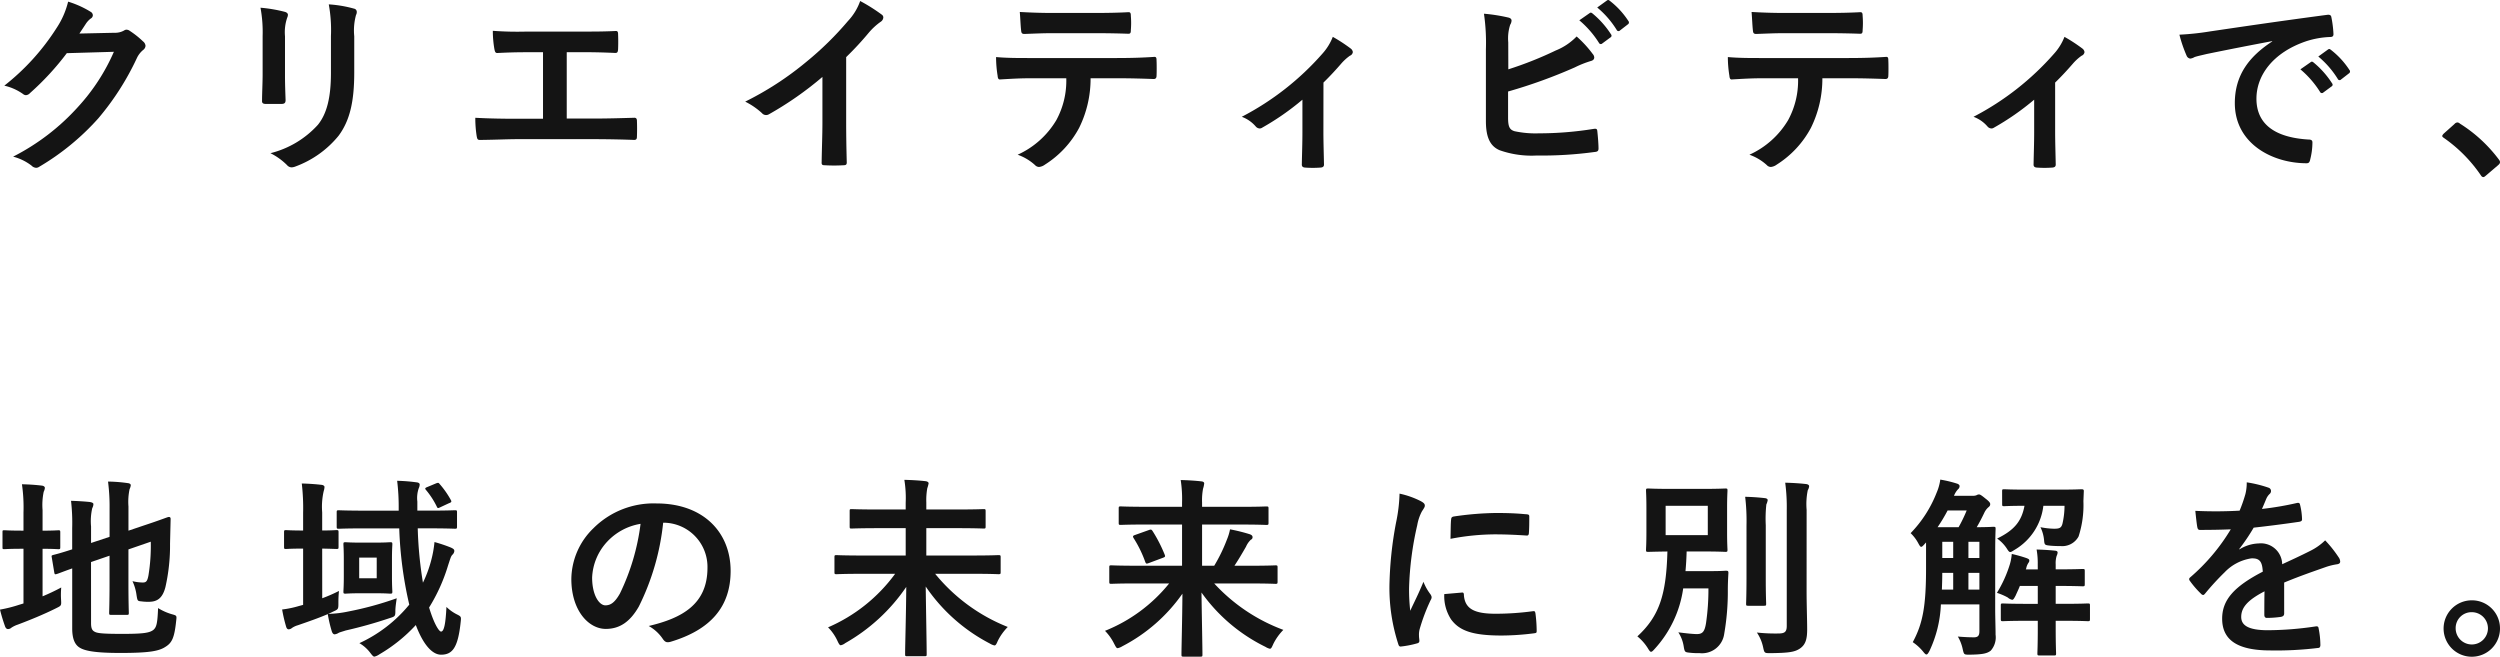
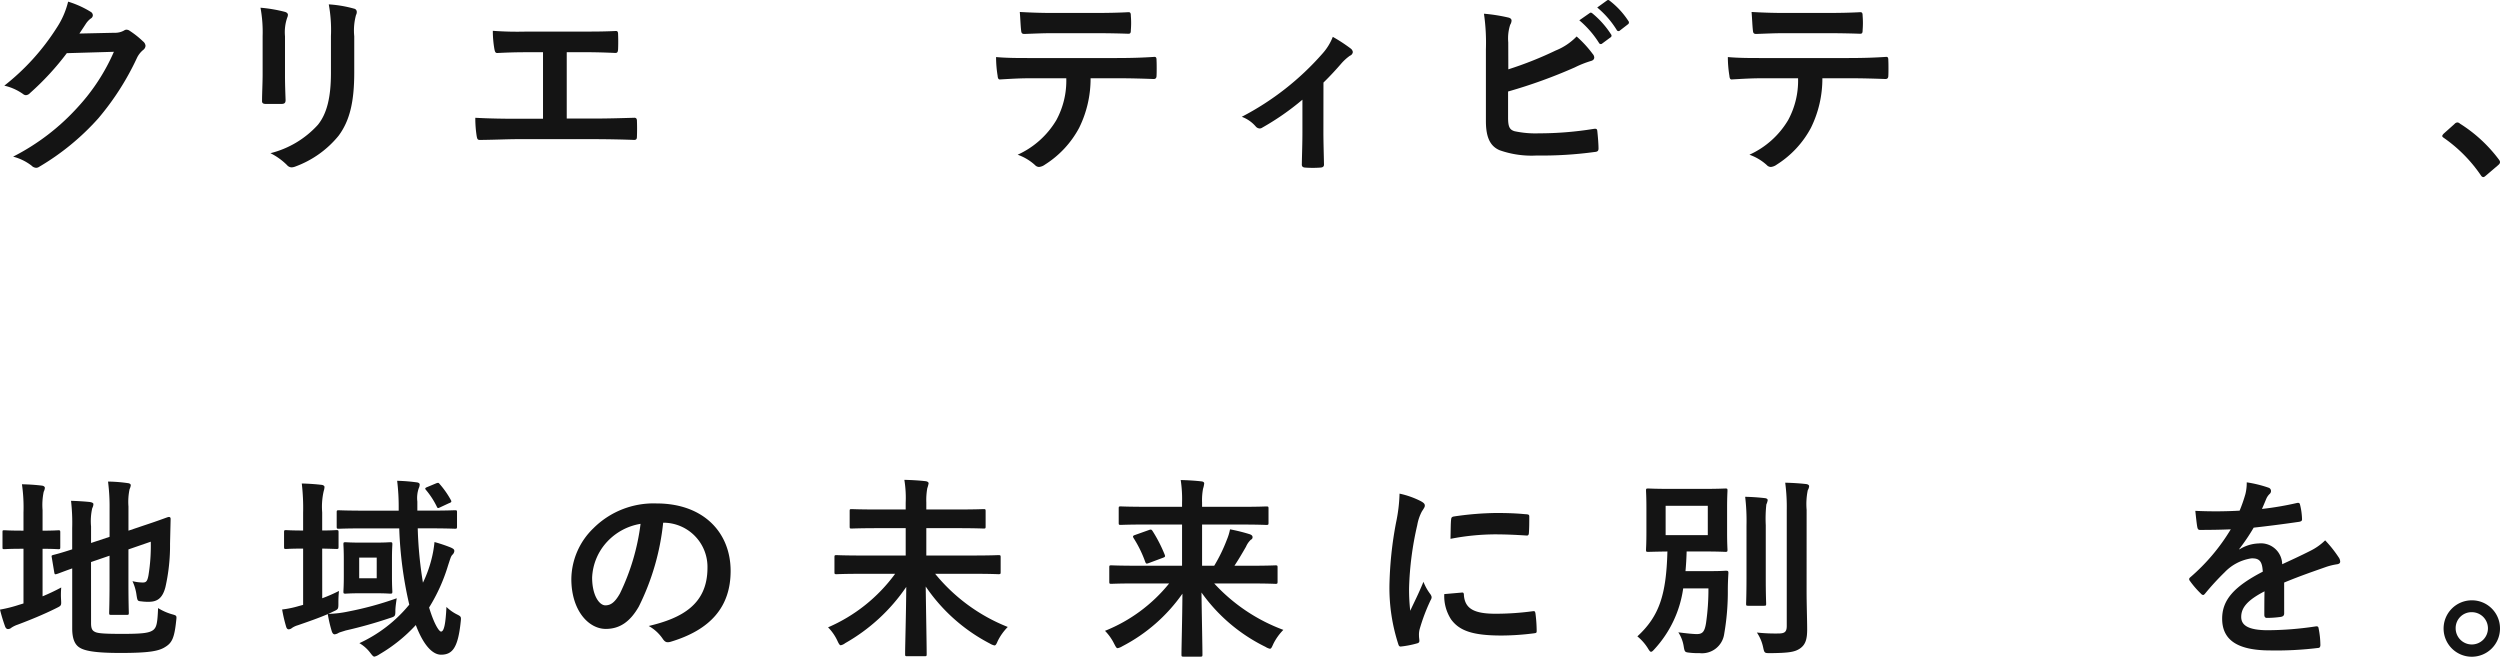
<svg xmlns="http://www.w3.org/2000/svg" width="323.976" height="85.092" viewBox="0 0 323.976 85.092">
  <defs>
    <style>.a{fill:#141414;}</style>
  </defs>
  <path class="a" d="M14.828,4.247a2.353,2.353,0,0,0,1.261-.3.512.512,0,0,1,.328-.1.734.734,0,0,1,.4.151,11.612,11.612,0,0,1,1.713,1.362.815.815,0,0,1,.328.58.73.73,0,0,1-.3.529,3.043,3.043,0,0,0-.833,1.084,34.7,34.7,0,0,1-4.99,7.789,32.049,32.049,0,0,1-7.663,6.277.688.688,0,0,1-.4.126.888.888,0,0,1-.58-.278A6.632,6.632,0,0,0,1.7,20.3a29.042,29.042,0,0,0,8.394-6.428,25.686,25.686,0,0,0,4.664-7.159l-6.1.177a35.151,35.151,0,0,1-4.764,5.167.786.786,0,0,1-.529.277.608.608,0,0,1-.379-.151A6.834,6.834,0,0,0,.56,11.1,29.873,29.873,0,0,0,7.341,3.616,10.758,10.758,0,0,0,8.829.214a12.356,12.356,0,0,1,2.949,1.335.531.531,0,0,1,.253.429.5.5,0,0,1-.278.428,2.722,2.722,0,0,0-.63.681c-.278.429-.529.806-.833,1.26Z" />
  <path class="a" d="M34.034,4.675A17.238,17.238,0,0,0,33.757,1a18.674,18.674,0,0,1,3.127.529c.3.076.428.227.428.4a1.046,1.046,0,0,1-.1.379A5.813,5.813,0,0,0,36.933,4.7V9.793c0,1.31.051,2.293.076,3.176,0,.378-.151.5-.555.5H34.438c-.353,0-.505-.125-.479-.428,0-.882.075-2.344.075-3.428ZM45.907,9.389c0,3.731-.555,6.227-2.041,8.217a13,13,0,0,1-5.547,3.958,1.6,1.6,0,0,1-.529.126.816.816,0,0,1-.6-.3,8.219,8.219,0,0,0-2.143-1.538,12.321,12.321,0,0,0,6.15-3.68c1.159-1.437,1.69-3.529,1.69-6.731V4.675A18.488,18.488,0,0,0,42.605.566a15.824,15.824,0,0,1,3.278.555.424.424,0,0,1,.352.428.8.8,0,0,1-.1.4A7.585,7.585,0,0,0,45.907,4.7Z" />
  <path class="a" d="M73.444,15.363h3.605c1.689,0,3.377-.05,5.092-.1.277-.025.4.1.4.4.025.656.025,1.361,0,2.017,0,.327-.075.454-.378.454-1.21-.051-3.454-.1-5.092-.1H66.941c-1.034,0-2.672.076-4.638.1-.4.025-.454-.076-.53-.5a14.788,14.788,0,0,1-.177-2.37c1.816.1,3.731.127,5.345.127h3.428V6.767H68.4c-1.814,0-2.872.051-3.906.1-.3.026-.353-.151-.429-.529a13.965,13.965,0,0,1-.2-2.345,42.739,42.739,0,0,0,4.36.1H75.36c1.538,0,2.924,0,4.412-.076.251-.026.326.126.326.4.026.63.026,1.336,0,1.966-.024.328-.075.479-.352.479-1.689-.076-2.923-.1-4.336-.1H73.444Z" />
-   <path class="a" d="M109.655,15.741c0,1.739.025,3.227.075,5.243.025.328-.1.429-.378.429a21.2,21.2,0,0,1-2.521,0c-.277,0-.378-.1-.353-.4.026-1.815.1-3.454.1-5.167V9.969a43.578,43.578,0,0,1-6.932,4.84.713.713,0,0,1-.378.1.7.7,0,0,1-.529-.252,9.391,9.391,0,0,0-2.169-1.487A40.429,40.429,0,0,0,104.512,8a40.856,40.856,0,0,0,5.369-5.268,7.315,7.315,0,0,0,1.589-2.6,22.424,22.424,0,0,1,2.8,1.765.443.443,0,0,1,.2.377.723.723,0,0,1-.353.555A8.325,8.325,0,0,0,112.6,4.221,39.879,39.879,0,0,1,109.655,7.4Z" />
  <path class="a" d="M141.33,10.145a14.369,14.369,0,0,1-1.487,6.428,12.688,12.688,0,0,1-4.435,4.764,1.536,1.536,0,0,1-.758.3.742.742,0,0,1-.529-.251,6.6,6.6,0,0,0-2.243-1.336,11.2,11.2,0,0,0,5.016-4.487,10.7,10.7,0,0,0,1.286-5.42h-4.79c-1.26,0-2.495.076-3.781.152-.227.025-.3-.152-.328-.48a15.167,15.167,0,0,1-.2-2.42c1.411.126,2.824.126,4.285.126h11.318c1.967,0,3.429-.05,4.916-.15.252,0,.278.15.278.5.024.327.024,1.613,0,1.94,0,.328-.152.429-.379.429-1.311-.05-3.05-.1-4.789-.1ZM136.34,4.3c-1.159,0-2.168.05-3.579.1-.328,0-.4-.126-.43-.429-.075-.6-.1-1.512-.176-2.42,1.765.1,3.05.127,4.185.127h5.647c1.41,0,3-.026,4.26-.1.251,0,.3.151.3.479a11.292,11.292,0,0,1,0,1.839c0,.354-.051.479-.328.479-1.361-.049-2.848-.075-4.234-.075Z" />
  <path class="a" d="M171.5,17.153c0,1.21.051,2.823.075,4.109.026.3-.126.428-.428.453a13.632,13.632,0,0,1-2.041,0c-.277-.025-.429-.151-.4-.453.024-1.437.075-2.7.075-4.033V12.918a33.681,33.681,0,0,1-5.219,3.63.552.552,0,0,1-.326.1.7.7,0,0,1-.5-.253,4.387,4.387,0,0,0-1.815-1.26,35.844,35.844,0,0,0,10.461-8.193,7.085,7.085,0,0,0,1.336-2.167,20.8,20.8,0,0,1,2.319,1.513.686.686,0,0,1,.277.454.573.573,0,0,1-.377.478,6.312,6.312,0,0,0-1.135,1.034c-.655.756-1.412,1.588-2.294,2.445Z" />
-   <path class="a" d="M236.162,10.145a14.369,14.369,0,0,1-1.487,6.428,12.688,12.688,0,0,1-4.435,4.764,1.536,1.536,0,0,1-.758.3.742.742,0,0,1-.529-.251,6.6,6.6,0,0,0-2.244-1.336,11.2,11.2,0,0,0,5.017-4.487,10.707,10.707,0,0,0,1.286-5.42h-4.79c-1.26,0-2.5.076-3.781.152-.227.025-.3-.152-.328-.48a15.167,15.167,0,0,1-.2-2.42c1.411.126,2.823.126,4.285.126h11.318c1.967,0,3.428-.05,4.916-.15.252,0,.278.15.278.5.024.327.024,1.613,0,1.94,0,.328-.152.429-.379.429-1.311-.05-3.05-.1-4.789-.1ZM231.172,4.3c-1.159,0-2.168.05-3.579.1-.328,0-.4-.126-.43-.429-.075-.6-.1-1.512-.176-2.42,1.765.1,3.05.127,4.185.127h5.646c1.411,0,3-.026,4.261-.1.251,0,.3.151.3.479a11.292,11.292,0,0,1,0,1.839c0,.354-.051.479-.328.479-1.361-.049-2.848-.075-4.235-.075Z" />
-   <path class="a" d="M266.327,17.153c0,1.21.051,2.823.075,4.109.026.3-.126.428-.428.453a13.632,13.632,0,0,1-2.041,0c-.277-.025-.429-.151-.4-.453.024-1.437.075-2.7.075-4.033V12.918a33.681,33.681,0,0,1-5.219,3.63.554.554,0,0,1-.326.1.7.7,0,0,1-.5-.253,4.387,4.387,0,0,0-1.815-1.26A35.844,35.844,0,0,0,266.2,6.943a7.085,7.085,0,0,0,1.336-2.167,20.8,20.8,0,0,1,2.319,1.513.69.69,0,0,1,.277.454.575.575,0,0,1-.377.478,6.312,6.312,0,0,0-1.135,1.034c-.655.756-1.412,1.588-2.294,2.445Z" />
+   <path class="a" d="M236.162,10.145a14.369,14.369,0,0,1-1.487,6.428,12.688,12.688,0,0,1-4.435,4.764,1.536,1.536,0,0,1-.758.3.742.742,0,0,1-.529-.251,6.6,6.6,0,0,0-2.244-1.336,11.2,11.2,0,0,0,5.017-4.487,10.707,10.707,0,0,0,1.286-5.42h-4.79c-1.26,0-2.5.076-3.781.152-.227.025-.3-.152-.328-.48a15.167,15.167,0,0,1-.2-2.42c1.411.126,2.823.126,4.285.126h11.318c1.967,0,3.428-.05,4.916-.15.252,0,.278.15.278.5.024.327.024,1.613,0,1.94,0,.328-.152.429-.379.429-1.311-.05-3.05-.1-4.789-.1ZM231.172,4.3c-1.159,0-2.168.05-3.579.1-.328,0-.4-.126-.43-.429-.075-.6-.1-1.512-.176-2.42,1.765.1,3.05.127,4.185.127h5.646c1.411,0,3-.026,4.261-.1.251,0,.3.151.3.479a11.292,11.292,0,0,1,0,1.839c0,.354-.051.479-.328.479-1.361-.049-2.848-.075-4.235-.075" />
  <path class="a" d="M195.464,8.986a47.35,47.35,0,0,0,6.151-2.446,7.8,7.8,0,0,0,2.7-1.814A14.423,14.423,0,0,1,206.4,6.994a.737.737,0,0,1,.2.454c0,.2-.128.378-.43.454a13.382,13.382,0,0,0-2.091.831,66.027,66.027,0,0,1-8.647,3.126v3.353c0,1.184.177,1.588.832,1.79a12.948,12.948,0,0,0,3.176.277,44.521,44.521,0,0,0,7.109-.58c.377-.05.428.051.454.353.075.706.15,1.664.15,2.193,0,.328-.15.428-.529.454a50.394,50.394,0,0,1-7.486.454,12.406,12.406,0,0,1-4.79-.681c-1.26-.529-1.789-1.714-1.789-3.781v-9.3a26.251,26.251,0,0,0-.252-4.613,21.852,21.852,0,0,1,3.176.5c.3.076.4.227.4.4a1.108,1.108,0,0,1-.176.53,5.734,5.734,0,0,0-.253,2.269ZM206,1.7c.126-.1.227-.075.379.051a11.634,11.634,0,0,1,2.394,2.7.255.255,0,0,1-.076.4l-1.058.781a.264.264,0,0,1-.429-.076,12.523,12.523,0,0,0-2.546-2.924ZM208.245.062c.151-.1.226-.075.378.051a10.5,10.5,0,0,1,2.394,2.6.292.292,0,0,1-.075.454l-1.009.781a.258.258,0,0,1-.428-.075,11.9,11.9,0,0,0-2.521-2.9Z" />
-   <path class="a" d="M294.454,5.33c-3.075.58-5.772,1.11-8.47,1.664-.957.227-1.21.278-1.587.4a1.463,1.463,0,0,1-.555.2.591.591,0,0,1-.479-.378,17.5,17.5,0,0,1-.932-2.722,34.987,34.987,0,0,0,4.007-.429c3.1-.454,8.646-1.286,15.15-2.143.379-.05.5.1.529.278a14.237,14.237,0,0,1,.278,2.218c0,.3-.151.378-.479.378a11.262,11.262,0,0,0-3.076.555c-4.285,1.462-6.427,4.411-6.427,7.436,0,3.251,2.319,5.017,6.7,5.293.4,0,.555.1.555.378a9,9,0,0,1-.278,2.169c-.075.378-.176.529-.478.529-4.437,0-9.3-2.546-9.3-7.789,0-3.579,1.79-6,4.84-7.991Zm4.992,2.723c.125-.1.227-.076.378.051a11.6,11.6,0,0,1,2.394,2.7.255.255,0,0,1-.075.4l-1.059.782a.263.263,0,0,1-.428-.076,12.5,12.5,0,0,0-2.546-2.924Zm2.243-1.639c.151-.1.227-.075.378.051a10.52,10.52,0,0,1,2.395,2.6.292.292,0,0,1-.075.454l-1.009.782a.258.258,0,0,1-.428-.076,11.925,11.925,0,0,0-2.521-2.9Z" />
  <path class="a" d="M318.078,16.069a.539.539,0,0,1,.379-.2.505.505,0,0,1,.327.152,18.728,18.728,0,0,1,5.016,4.613c.152.2.176.277.176.378,0,.126-.05.226-.251.4l-1.538,1.311c-.177.151-.276.227-.353.227-.126,0-.227-.051-.353-.252a18.8,18.8,0,0,0-4.764-4.815c-.151-.1-.226-.177-.226-.252s.049-.152.175-.3Z" />
  <path class="a" d="M5.516,77.279a26.516,26.516,0,0,0,2.42-1.148,10.472,10.472,0,0,0-.025,1.547c.049.824.049.8-.649,1.148-1.547.774-3.319,1.5-4.966,2.121a3.43,3.43,0,0,0-.823.4.659.659,0,0,1-.425.174c-.149,0-.275-.075-.374-.3A21.759,21.759,0,0,1,0,79a17.873,17.873,0,0,0,2.47-.623l.574-.175V71.115h-.2c-1.623,0-2.121.05-2.271.05-.249,0-.249-.025-.249-.275v-1.9c0-.25,0-.275.249-.275.15,0,.648.05,2.271.05h.2V66.423a21.105,21.105,0,0,0-.2-3.668c.973.025,1.746.075,2.57.174.249.025.4.15.4.3a1.39,1.39,0,0,1-.151.5A8.437,8.437,0,0,0,5.516,66.1v2.67c1.422,0,1.9-.05,2.046-.05.223,0,.249.025.249.275v1.9c0,.25-.026.275-.249.275-.15,0-.624-.05-2.046-.05ZM11.8,80.748c0,.648.125.948.474,1.122.349.2,1.123.275,3.593.275,2.695,0,3.519-.125,4.019-.524.4-.349.524-.848.6-2.82a7.119,7.119,0,0,0,1.8.8c.624.175.624.175.548.823-.225,2.171-.524,2.845-1.347,3.369-.849.574-2.046.823-5.915.823-3.394,0-4.641-.3-5.265-.7-.6-.374-.949-1.123-.949-2.471V73.66c-1.272.449-1.8.674-2,.724-.249.075-.275.05-.325-.2l-.324-1.948c-.05-.249-.025-.249.2-.324.2-.05.849-.2,2.446-.723V68.444a25.028,25.028,0,0,0-.15-3.543q1.274.038,2.4.149c.349.05.5.151.5.275a1.118,1.118,0,0,1-.15.524A7.556,7.556,0,0,0,11.8,68.22v2.146l2.4-.8V65.949a25.642,25.642,0,0,0-.2-3.543,19.847,19.847,0,0,1,2.546.2c.249.025.4.125.4.274a1.394,1.394,0,0,1-.151.5,7.876,7.876,0,0,0-.148,2.246v3.144l1.92-.649c2.347-.773,3.1-1.1,3.27-1.123s.275.05.275.249l-.076,3.2a24.444,24.444,0,0,1-.6,5.64c-.375,1.447-1.073,1.9-2.147,1.9a5.876,5.876,0,0,1-.923-.05c-.549-.05-.549-.05-.674-.824a6.214,6.214,0,0,0-.524-1.8,5.832,5.832,0,0,0,1.323.175c.425,0,.6-.125.748-.923a23.8,23.8,0,0,0,.3-4.367l-2.895,1v4.342c0,2.5.05,3.718.05,3.868,0,.249-.026.274-.275.274h-2c-.25,0-.274-.025-.274-.274,0-.175.05-1.373.05-3.868V72.013l-2.4.823Z" />
  <path class="a" d="M41.757,77.53a20.426,20.426,0,0,0,2.171-.948,14.241,14.241,0,0,0-.075,1.547c0,.824,0,.824-.724,1.148a6.361,6.361,0,0,1-.6.275,13.688,13.688,0,0,0,2.57-.3,42.668,42.668,0,0,0,6.313-1.722c-.074.5-.149,1-.175,1.5,0,.824,0,.849-.748,1.074a57.866,57.866,0,0,1-5.69,1.6c-.448.149-.749.224-.9.3a1.261,1.261,0,0,1-.523.2c-.151,0-.275-.1-.375-.375a17.345,17.345,0,0,1-.524-2.245c-1.224.524-2.6,1-3.893,1.447a2.606,2.606,0,0,0-.75.35.706.706,0,0,1-.423.174c-.125,0-.249-.075-.325-.325a18.962,18.962,0,0,1-.524-2.245,12.878,12.878,0,0,0,2.171-.45l.549-.149V71.092h-.05c-1.547,0-2.022.05-2.171.05-.224,0-.25-.025-.25-.275V69c0-.275.026-.3.25-.3.175,0,.649.05,2.221.05v-2.3a27.561,27.561,0,0,0-.174-3.794c.923.026,1.7.076,2.57.176.225.024.374.149.374.274a1.977,1.977,0,0,1-.1.524,9.041,9.041,0,0,0-.2,2.77v2.346c1.272,0,1.7-.05,1.846-.05.25,0,.275.025.275.3v1.871c0,.25-.025.275-.275.275-.149,0-.574-.025-1.846-.05Zm12.378-9.059a51.783,51.783,0,0,0,.674,7.038,15.482,15.482,0,0,0,1.023-2.72,14.5,14.5,0,0,0,.474-2.546,19.644,19.644,0,0,1,2.146.724c.3.15.424.225.424.449a.741.741,0,0,1-.249.474c-.2.2-.275.525-.55,1.348a22.8,22.8,0,0,1-2.47,5.49c.7,2.3,1.323,3.119,1.547,3.119.4,0,.6-1.072.7-3.194a5.526,5.526,0,0,0,1.273.924c.649.324.649.324.574,1.022-.349,3.345-1.073,4.243-2.546,4.243-1.023,0-2.221-1.073-3.269-3.843a20.312,20.312,0,0,1-4.717,3.794,1.9,1.9,0,0,1-.648.3c-.15,0-.275-.15-.525-.475a4.8,4.8,0,0,0-1.421-1.272,18.163,18.163,0,0,0,6.463-4.991,50.529,50.529,0,0,1-1.3-9.883H47.3c-2.421,0-3.245.05-3.394.05-.25,0-.274-.025-.274-.3V66.4c0-.249.024-.274.274-.274.149,0,.973.05,3.394.05h4.367v-.3a27.906,27.906,0,0,0-.2-3.569,21.782,21.782,0,0,1,2.52.2c.275.025.4.149.4.275a1.205,1.205,0,0,1-.125.5A3.878,3.878,0,0,0,54.084,65v1.173h1.423c2.446,0,3.294-.05,3.443-.05.251,0,.275.025.275.274v1.821c0,.275-.024.3-.275.3-.149,0-1-.05-3.443-.05Zm-5.49,1.847c1.346,0,1.746-.05,1.9-.05.275,0,.3.025.3.275,0,.149-.05.649-.05,1.921V74.71c0,1.3.05,1.8.05,1.947,0,.249-.024.274-.3.274-.15,0-.55-.05-1.9-.05H46.7c-1.348,0-1.747.05-1.922.05-.249,0-.274-.025-.274-.274,0-.175.05-.649.05-1.947V72.464c0-1.272-.05-1.772-.05-1.921,0-.25.025-.275.274-.275.175,0,.574.05,1.922.05Zm.174,1.946H46.548v2.671h2.271Zm7.711-9.633c.3-.1.3-.074.474.126A11.625,11.625,0,0,1,58.427,64.8c.125.224.075.3-.275.424l-1.072.5c-.349.175-.375.15-.5-.124a10.529,10.529,0,0,0-1.372-2.1c-.175-.2-.125-.274.2-.4Z" />
  <path class="a" d="M85.939,67.738A31.584,31.584,0,0,1,82.787,78.6c-1.084,1.89-2.4,2.9-4.284,2.9-2.219,0-4.463-2.369-4.463-6.478a9.288,9.288,0,0,1,2.849-6.554,11.034,11.034,0,0,1,8.193-3.227c6.049,0,9.6,3.731,9.6,8.748,0,4.688-2.647,7.637-7.764,9.175-.529.151-.756.05-1.084-.454a5.353,5.353,0,0,0-1.765-1.588c4.26-1.008,7.612-2.773,7.612-7.537a5.725,5.725,0,0,0-5.646-5.848ZM78.7,70.183a7.257,7.257,0,0,0-1.966,4.663c0,2.32.932,3.6,1.714,3.6.655,0,1.21-.328,1.891-1.538a28.78,28.78,0,0,0,2.671-9.024A7.59,7.59,0,0,0,78.7,70.183Z" />
  <path class="a" d="M111.606,74.36c-2.246,0-3.044.05-3.195.05-.249,0-.274-.025-.274-.275V72.213c0-.249.025-.274.274-.274.151,0,.949.05,3.195.05h5.764V68.445H113.8c-2.42,0-3.293.05-3.443.05-.225,0-.249-.025-.249-.274V66.249c0-.249.024-.274.249-.274.15,0,1.023.05,3.443.05h3.569v-.874a14.6,14.6,0,0,0-.174-2.969c.923.025,1.9.074,2.745.174.249.026.4.15.4.275a4.081,4.081,0,0,1-.175.649,8.786,8.786,0,0,0-.124,1.821v.924h3.993c2.42,0,3.294-.05,3.443-.05.225,0,.25.025.25.274v1.972c0,.249-.025.274-.25.274-.149,0-1.023-.05-3.443-.05h-3.993v3.544h6.139c2.27,0,3.044-.05,3.195-.05.273,0,.3.025.3.274v1.922c0,.25-.026.275-.3.275-.151,0-.925-.05-3.195-.05h-4.992a23.12,23.12,0,0,0,9.409,6.888,7.031,7.031,0,0,0-1.3,1.821c-.175.425-.275.574-.424.574a1.875,1.875,0,0,1-.6-.249,22.64,22.64,0,0,1-8.309-7.387c.049,3.693.125,7.537.125,8.76,0,.249-.026.274-.275.274h-2.245c-.251,0-.275-.025-.275-.274,0-1.149.124-5.042.149-8.71a23.661,23.661,0,0,1-7.91,7.287,1.381,1.381,0,0,1-.574.274c-.15,0-.251-.174-.45-.6a6.113,6.113,0,0,0-1.2-1.721A21.122,21.122,0,0,0,116,74.36Z" />
  <path class="a" d="M147.194,75.608c-2.246,0-3.02.05-3.17.05-.249,0-.273-.025-.273-.3V73.537c0-.25.024-.275.273-.275.15,0,.924.05,3.17.05h5.989v-5.34h-4.592c-2.4,0-3.2.05-3.343.05-.251,0-.275-.025-.275-.275V65.9c0-.249.024-.274.275-.274.148,0,.947.05,3.343.05h4.592v-.524a16.477,16.477,0,0,0-.174-2.945c.9.025,1.821.075,2.694.175.251.025.35.149.35.249a3.156,3.156,0,0,1-.149.7,8.146,8.146,0,0,0-.126,1.8v.549h4.967c2.4,0,3.195-.05,3.343-.05.275,0,.3.025.3.274v1.847c0,.25-.025.275-.3.275-.148,0-.947-.05-3.343-.05h-4.967v5.34h1.573A21.013,21.013,0,0,0,159,69.918a6.59,6.59,0,0,0,.4-1.322,23.033,23.033,0,0,1,2.52.624c.3.1.4.224.4.4a.343.343,0,0,1-.225.324,2.732,2.732,0,0,0-.624.9c-.474.824-.923,1.6-1.5,2.471h2.147c2.245,0,3.018-.05,3.168-.05.251,0,.275.025.275.275v1.822c0,.274-.024.3-.275.3-.15,0-.923-.05-3.168-.05h-4.767a23.039,23.039,0,0,0,8.959,6.014,7.053,7.053,0,0,0-1.3,1.822c-.2.449-.274.624-.45.624a1.831,1.831,0,0,1-.574-.25,22.033,22.033,0,0,1-8.285-7.037c.051,3.619.125,7.112.125,8.035,0,.25-.024.275-.275.275h-2.171c-.249,0-.273-.025-.273-.275,0-.973.1-4.367.124-7.885a21.665,21.665,0,0,1-7.786,6.813,1.88,1.88,0,0,1-.6.249c-.174,0-.25-.175-.475-.6a6.453,6.453,0,0,0-1.172-1.647,20.438,20.438,0,0,0,8.311-6.139Zm1.671-6.913c.275-.1.35-.1.5.126a18.5,18.5,0,0,1,1.573,3.069c.1.249.024.3-.251.4l-1.8.674c-.325.125-.375.1-.475-.15a15.205,15.205,0,0,0-1.5-3.069c-.15-.25-.1-.325.2-.425Z" />
  <path class="a" d="M184.064,64.915c.429.227.579.378.579.6,0,.176-.049.252-.377.756a5.933,5.933,0,0,0-.606,1.79,40.9,40.9,0,0,0-1.058,8.142,24.262,24.262,0,0,0,.152,2.949c.529-1.159.983-1.991,1.713-3.756a6.5,6.5,0,0,0,.883,1.588,1.01,1.01,0,0,1,.176.378.7.7,0,0,1-.125.4,24.358,24.358,0,0,0-1.437,3.806,2.821,2.821,0,0,0-.077.781c0,.3.051.5.051.706,0,.177-.1.277-.328.328a12.583,12.583,0,0,1-2.066.4c-.177.025-.278-.1-.328-.277a23.628,23.628,0,0,1-1.16-7.512,48.1,48.1,0,0,1,.858-8.268,20.467,20.467,0,0,0,.453-3.756A11.172,11.172,0,0,1,184.064,64.915Zm5.394,11.873c.2-.026.252.1.252.378.152,1.739,1.362,2.369,4.11,2.369a36.258,36.258,0,0,0,4.814-.327c.253-.026.3,0,.352.327a18.388,18.388,0,0,1,.152,2.168c0,.3,0,.328-.429.378a33.945,33.945,0,0,1-4.109.277c-3.731,0-5.47-.605-6.554-2.092a5.555,5.555,0,0,1-.882-3.277Zm-1.412-9.429c.026-.3.1-.378.354-.427a40.111,40.111,0,0,1,5.469-.454c1.513,0,2.673.05,3.731.151.529.025.58.076.58.327,0,.757,0,1.437-.051,2.143-.024.227-.1.328-.327.3-1.513-.1-2.823-.151-4.109-.151a30.78,30.78,0,0,0-5.722.58C188,68.418,188,67.788,188.046,67.359Z" />
  <path class="a" d="M221.739,74.011c1.373,0,1.772-.05,1.922-.05.273,0,.324.05.324.3-.051.874-.075,1.523-.075,2.221a32,32,0,0,1-.474,5.69,2.9,2.9,0,0,1-3.17,2.47,10.413,10.413,0,0,1-1.222-.05c-.674-.074-.724-.049-.848-.8a4.6,4.6,0,0,0-.7-1.847c1,.125,1.9.225,2.4.225.749,0,1.023-.325,1.2-1.5a30.239,30.239,0,0,0,.3-4.417h-3.27a14.619,14.619,0,0,1-3.693,7.836c-.224.25-.349.375-.475.375s-.224-.15-.423-.474a6.26,6.26,0,0,0-1.348-1.523c2.845-2.62,3.743-5.39,3.894-11-1.7.025-2.347.05-2.472.05-.275,0-.3-.025-.3-.275,0-.174.05-.773.05-2.221V65.8c0-1.447-.05-2.046-.05-2.221,0-.249.024-.275.3-.275.15,0,.849.051,2.92.051h4.143c2.046,0,2.745-.051,2.919-.051.251,0,.275.026.275.275,0,.175-.05.774-.05,2.221v3.219c0,1.448.05,2.072.05,2.221,0,.25-.024.275-.275.275-.174,0-.873-.05-2.919-.05h-2.1q-.036,1.349-.149,2.546Zm-5.889-4.667h5.464V65.551H215.85Zm10.48-1.273a26.263,26.263,0,0,0-.174-3.693c.874.025,1.7.074,2.546.174.249.025.374.125.374.275a2.331,2.331,0,0,1-.175.549,16.99,16.99,0,0,0-.075,2.67v6.888c0,2.121.05,3.144.05,3.294,0,.249-.024.274-.3.274h-2.022c-.249,0-.275-.025-.275-.274,0-.15.05-1.173.05-3.294Zm7.787,8.534c0,1.748.074,3.719.074,4.967,0,1.223-.2,1.947-.9,2.445-.673.475-1.447.6-3.867.624-.775,0-.775,0-.949-.8a5.346,5.346,0,0,0-.8-1.871,22.052,22.052,0,0,0,2.771.124c.8,0,1.1-.175,1.1-.973v-15a24.019,24.019,0,0,0-.2-3.569c.9.025,1.822.074,2.7.175.249.025.4.149.4.274a1.169,1.169,0,0,1-.176.524,8.924,8.924,0,0,0-.149,2.545Z" />
-   <path class="a" d="M258.557,78.9c0,1.123.05,2.346.05,3.344a2.6,2.6,0,0,1-.624,2.072c-.474.374-1.072.5-2.695.523-.773,0-.773.025-.947-.748a5.375,5.375,0,0,0-.624-1.6c.873.075,1.547.1,2.145.1.449-.024.65-.2.65-.8V78.327H251.52a15.519,15.519,0,0,1-1.473,6.015c-.174.324-.274.473-.4.473-.1,0-.2-.1-.349-.274a6.17,6.17,0,0,0-1.423-1.323c1.3-2.4,1.722-4.666,1.722-9.558V70.292l-.2.224c-.2.225-.325.349-.425.349-.124,0-.223-.174-.4-.5a5.1,5.1,0,0,0-.973-1.273,15.761,15.761,0,0,0,3.368-5.241,6.426,6.426,0,0,0,.476-1.7,15.37,15.37,0,0,1,2.1.5c.274.075.4.2.4.35a.52.52,0,0,1-.2.4,2.63,2.63,0,0,0-.524.848h2.446a1.19,1.19,0,0,0,.474-.074.622.622,0,0,1,.325-.1c.124,0,.274.075.823.524.523.4.624.574.624.723,0,.175-.05.275-.275.45a2.207,2.207,0,0,0-.5.7c-.323.674-.648,1.3-.973,1.847,1.473,0,2-.05,2.147-.05.275,0,.3.025.3.275,0,.149-.05,1.073-.05,2.894ZM253.816,68.32a19.454,19.454,0,0,0,1.049-2.171h-2.472a21.511,21.511,0,0,1-1.3,2.171Zm-.7,8.086V74.234H251.7c0,.774-.025,1.523-.05,2.172Zm0-4.093v-2.1H251.7v2.1Zm1.972-2.1v2.1h1.423v-2.1Zm1.423,6.19V74.234h-1.423v2.172Zm7.561-3.269a10.043,10.043,0,0,0-.149-1.922c.823.025,1.7.075,2.4.15.224.025.324.1.324.25a1.188,1.188,0,0,1-.125.423,3.234,3.234,0,0,0-.124,1.1v.649c2.47,0,3.343-.05,3.493-.05.249,0,.275.025.275.274v1.672c0,.275-.026.3-.275.3-.15,0-1.023-.05-3.493-.05v2.32h1.122c2.172,0,2.895-.05,3.045-.05.249,0,.275.025.275.275V80.2c0,.274-.026.3-.275.3-.15,0-.873-.05-3.045-.05h-1.122v1c0,2.071.05,3.094.05,3.219,0,.25-.026.275-.275.275h-1.847c-.274,0-.3-.025-.3-.275,0-.15.051-1.148.051-3.219v-1h-1.447c-2.171,0-2.92.05-3.07.05-.249,0-.275-.025-.275-.3V78.477c0-.25.026-.275.275-.275.15,0,.9.05,3.07.05h1.447v-2.32h-2.322c-.174.449-.373.848-.548,1.248-.2.374-.3.548-.449.548a1.237,1.237,0,0,1-.574-.3,7.887,7.887,0,0,0-1.4-.6,15.984,15.984,0,0,0,1.673-3.693,6.644,6.644,0,0,0,.249-1.348,17.692,17.692,0,0,1,1.872.524c.274.1.4.175.4.3a.407.407,0,0,1-.075.275,1.9,1.9,0,0,0-.324.773l-.051.126h1.548Zm-4.617-9.459c0-.249.025-.274.274-.274.151,0,.823.05,2.9.05h4.217c2.047,0,2.745-.05,2.894-.05.25,0,.325.075.3.3l-.05,1.248a13.213,13.213,0,0,1-.624,4.567,2.4,2.4,0,0,1-2.345,1.248,12.846,12.846,0,0,1-1.323-.05c-.674-.075-.749-.075-.8-.649a4.839,4.839,0,0,0-.475-1.747,9.844,9.844,0,0,0,1.771.2c.725,0,.925-.125,1.074-.624a10.5,10.5,0,0,0,.275-2.346H264.8a7.637,7.637,0,0,1-3.744,5.715c-.275.174-.424.274-.548.274-.151,0-.251-.149-.475-.5a4.863,4.863,0,0,0-1.223-1.247c2.2-1.074,3.169-2.221,3.544-4.243-1.846,0-2.5.05-2.621.05-.249,0-.274-.025-.274-.275Z" />
  <path class="a" d="M296.006,79.5c0,.274-.151.4-.474.449a13.484,13.484,0,0,1-1.772.125c-.225,0-.325-.15-.325-.4,0-.9,0-2.146.025-3.044-2.221,1.148-3.02,2.121-3.02,3.319,0,1.048.849,1.722,3.469,1.722a42.714,42.714,0,0,0,6.214-.5c.225-.025.325.049.349.274a11.07,11.07,0,0,1,.225,2.047c.026.3-.075.474-.275.474a44.45,44.45,0,0,1-6.188.324c-4.093,0-6.264-1.223-6.264-4.117,0-2.4,1.5-4.143,5.265-6.09-.074-1.272-.374-1.772-1.5-1.721a6.023,6.023,0,0,0-3.443,1.8,33.565,33.565,0,0,0-2.5,2.72c-.125.15-.2.225-.3.225a.5.5,0,0,1-.275-.175,11.918,11.918,0,0,1-1.423-1.647.411.411,0,0,1-.1-.225c0-.1.05-.174.175-.274a25.5,25.5,0,0,0,5.216-6.189c-1.173.05-2.52.075-3.993.075-.224,0-.3-.125-.349-.4-.076-.4-.174-1.323-.25-2.071a55.5,55.5,0,0,0,5.74-.025,19.26,19.26,0,0,0,.749-2.146,6.08,6.08,0,0,0,.174-1.523,15.728,15.728,0,0,1,2.845.7.444.444,0,0,1,.3.424.486.486,0,0,1-.174.375,1.951,1.951,0,0,0-.424.6c-.15.35-.275.674-.574,1.348a40.06,40.06,0,0,0,4.541-.774c.275-.05.349.025.4.249a8.483,8.483,0,0,1,.25,1.8c.024.249-.076.349-.425.4-1.872.274-4.017.549-5.839.749a25.959,25.959,0,0,1-1.872,2.77l.026.05a4.95,4.95,0,0,1,2.494-.774,2.758,2.758,0,0,1,3.046,2.695c.973-.449,2.395-1.1,3.668-1.747a7.529,7.529,0,0,0,1.9-1.347,15.352,15.352,0,0,1,1.747,2.195.994.994,0,0,1,.2.55c0,.2-.124.3-.373.349a8.048,8.048,0,0,0-1.523.374c-1.622.574-3.244,1.123-5.365,2Z" />
  <path class="a" d="M323.976,81.426a3.655,3.655,0,1,1-3.654-3.63A3.636,3.636,0,0,1,323.976,81.426Zm-5.746,0a2.092,2.092,0,1,0,2.092-2.093A2.056,2.056,0,0,0,318.23,81.426Z" />
</svg>